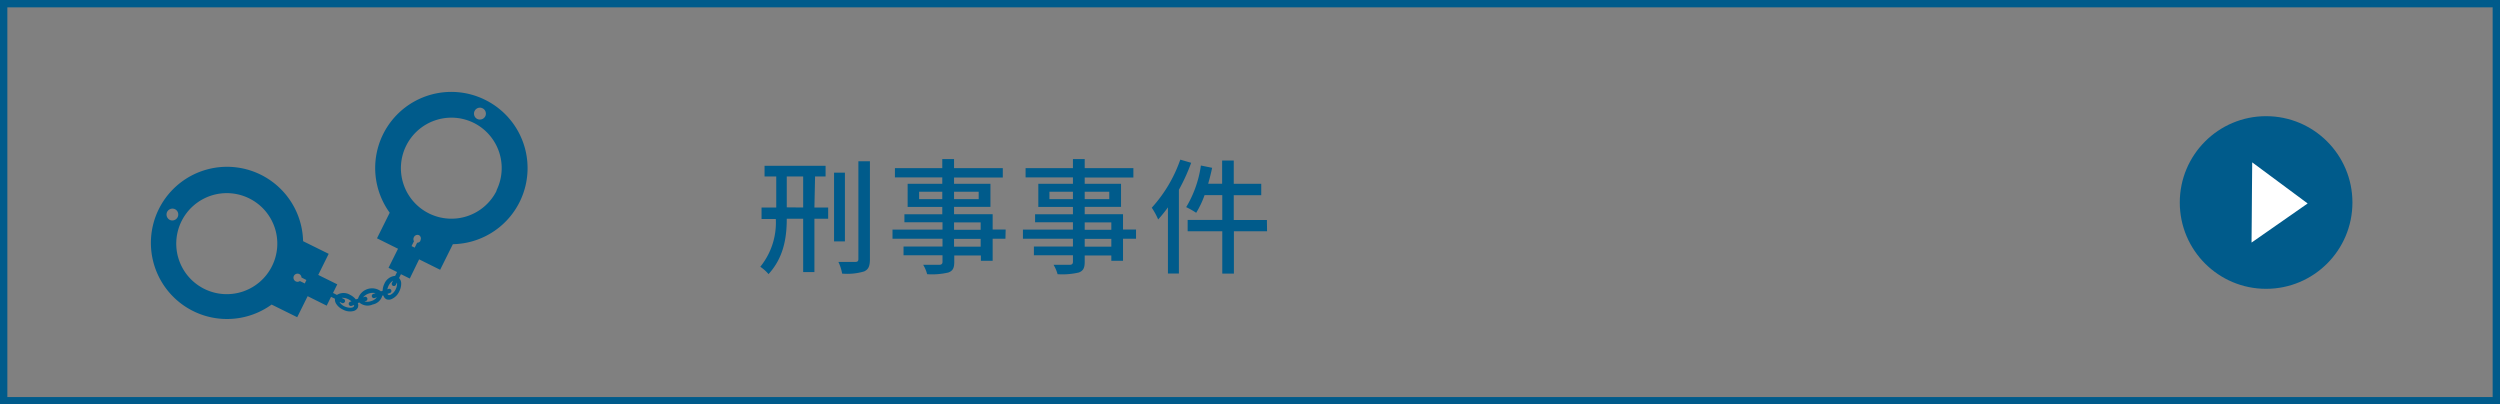
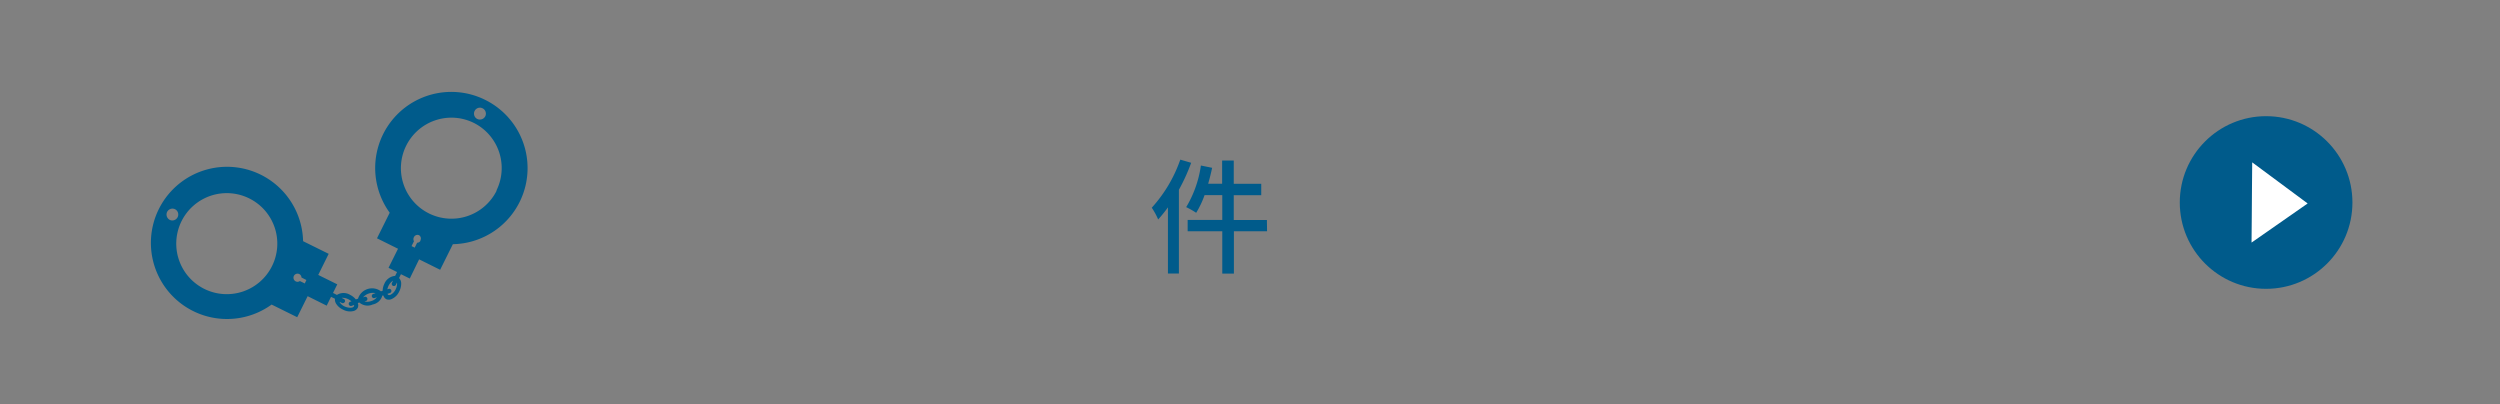
<svg xmlns="http://www.w3.org/2000/svg" viewBox="0 0 340 55">
  <rect x="0" y="0" width="340" height="55" fill="#808080" stroke="none" />
  <defs>
    <style>.cls-1{fill:#005b8b;}.cls-2{fill:#fff;}</style>
  </defs>
  <g id="レイヤー_2" data-name="レイヤー 2">
    <g id="text">
-       <path class="cls-1" d="M339,1V54H1V1H339m1-1H0V55H340V0Z" />
-       <path class="cls-1" d="M110.76,28.22h1.87v1.53h-1.87V37h-1.53V29.75H107c0,2.79-.51,5.37-2.48,7.53a5.53,5.53,0,0,0-1.12-1,9.53,9.53,0,0,0,2.11-6.5h-1.94V28.22h2V24h-1.59V22.55h8.3V24h-1.43Zm-1.53,0V24H107v4.2Zm5.68,4.61h-1.48V23.48h1.48Zm3.4-10.9v13.3c0,1-.22,1.42-.78,1.68a8,8,0,0,1-3,.3,6,6,0,0,0-.51-1.59c1,0,2,0,2.3,0s.42-.1.42-.4V21.93Z" />
-       <path class="cls-1" d="M136.74,32.47H135v3h-1.6v-.73h-3.62v.88c0,.87-.22,1.22-.8,1.44a9.71,9.71,0,0,1-2.89.23,4.73,4.73,0,0,0-.54-1.28c.93,0,2,0,2.22,0s.41-.1.41-.39v-.9h-5.3V33.53h5.3V32.47h-6.8V31.23h6.8v-1H123V29.14h5.15v-1h-4.71V25h4.71v-.87h-6.44V22.87h6.44V21.63h1.6v1.24h6.63v1.27h-6.63V25h4.95v3.13h-4.95v1H135v2.09h1.77Zm-8.59-5.39v-1H125v1Zm1.6-1v1h3.35v-1Zm0,5.17h3.62v-1h-3.62Zm3.62,1.24h-3.62v1.06h3.62Z" />
-       <path class="cls-1" d="M154.5,32.47h-1.77v3h-1.59v-.73h-3.62v.88c0,.87-.23,1.22-.8,1.44a9.75,9.75,0,0,1-2.89.23,5.1,5.1,0,0,0-.55-1.28c.94,0,2,0,2.23,0s.41-.1.41-.39v-.9h-5.31V33.53h5.31V32.47h-6.8V31.23h6.8v-1h-5.15V29.14h5.15v-1h-4.71V25h4.71v-.87h-6.44V22.87h6.44V21.63h1.6v1.24h6.62v1.27h-6.62V25h4.94v3.13h-4.94v1h5.21v2.09h1.77Zm-8.58-5.39v-1h-3.2v1Zm1.6-1v1h3.34v-1Zm0,5.17h3.62v-1h-3.62Zm3.62,1.24h-3.62v1.06h3.62Z" />
      <path class="cls-1" d="M162,22.14a25.62,25.62,0,0,1-1.67,3.67V37.2h-1.49v-9a19.49,19.49,0,0,1-1.33,1.65,9.31,9.31,0,0,0-.87-1.6,19,19,0,0,0,3.88-6.54Zm10.32,9.31h-4.51v5.76h-1.58V31.45h-4.71V29.91h4.71V26.54h-2.41a12.5,12.5,0,0,1-1.14,2.4,11.15,11.15,0,0,0-1.36-.77,15,15,0,0,0,2-5.66l1.53.31c-.15.73-.34,1.46-.54,2.17h1.9V21.83h1.58V25h3.74v1.55h-3.74v3.37h4.51Z" />
      <path class="cls-1" d="M66,13.59A10.35,10.35,0,0,0,53,28.93l-1.73,3.48,2.86,1.42-1.29,2.59L54,37l-.26.52a1.74,1.74,0,0,0-1.47,1.08,2.24,2.24,0,0,0-.23.94l-.23.08a2,2,0,0,0-3.12,1l-.3.1a2.25,2.25,0,0,0-.76-.61,1.7,1.7,0,0,0-1.81,0l-.53-.27.58-1.17-2.59-1.28,1.42-2.87-3.48-1.72a10.35,10.35,0,1,0-4.28,8.62l3.48,1.72,1.42-2.86,2.59,1.29.59-1.2.53.26a1.09,1.09,0,0,0,.18.7,2.15,2.15,0,0,0,.9.77,2,2,0,0,0,1.49.19.93.93,0,0,0,.54-.44.88.88,0,0,0,0-.64l.21-.07a1.69,1.69,0,0,0,1.82.27h0A1.68,1.68,0,0,0,52,40.19l.14,0a.86.86,0,0,0,.39.5.91.91,0,0,0,.69,0,2.05,2.05,0,0,0,1.08-1.06,2.35,2.35,0,0,0,.26-1.15,1.09,1.09,0,0,0-.29-.67l.26-.52,1.2.59L57,35.27l2.86,1.42,1.73-3.48A10.35,10.35,0,0,0,66,13.59ZM22.73,28.82a.81.81,0,0,1,1.09-.36.81.81,0,0,1-.72,1.45A.82.82,0,0,1,22.73,28.82ZM37,36.18A6.87,6.87,0,1,1,33.93,27,6.86,6.86,0,0,1,37,36.18Zm4.45,2.37-.67-.33a.52.52,0,0,1-.55.05.53.53,0,1,1,.47-1,.54.54,0,0,1,.3.47l.67.34Zm6.66,3.13c-.12.23-.73.23-1.24,0a1.64,1.64,0,0,1-.67-.56l0-.06.3.15a.31.31,0,0,0,.23,0,.35.35,0,0,0,.17-.15.3.3,0,0,0-.14-.4l-.3-.15a1.71,1.71,0,0,1,.92.19,1.92,1.92,0,0,1,.42.28l-.17.06a.29.29,0,0,0-.19.37.3.3,0,0,0,.38.19l.33-.12A.33.33,0,0,1,48.13,41.68Zm2.39-.74a1.61,1.61,0,0,1-.93.06l.24-.08a.3.3,0,0,0-.19-.56l-.24.08a1.74,1.74,0,0,1,1.7-.57l-.31.1a.3.3,0,0,0-.19.38.29.29,0,0,0,.37.18l.31-.1A1.56,1.56,0,0,1,50.52,40.94ZM54,38.5a1.74,1.74,0,0,1-.19.85,1.56,1.56,0,0,1-.74.76.36.36,0,0,1-.25,0,.31.31,0,0,1-.12-.15l.33-.11a.29.29,0,1,0-.18-.56l-.17.06a2.08,2.08,0,0,1,.16-.48,1.66,1.66,0,0,1,.62-.7l-.15.3a.29.29,0,0,0,.36.41.28.28,0,0,0,.17-.15l.14-.3A.19.19,0,0,1,54,38.5Zm3.2-5.79a.51.51,0,0,1-.47.3l-.33.67-.43-.21.33-.67a.56.56,0,0,1,0-.56.53.53,0,0,1,.71-.24A.52.52,0,0,1,57.16,32.71Zm10.35-6.79a6.87,6.87,0,1,1-3.1-9.2A6.87,6.87,0,0,1,67.51,25.92ZM66,15.81a.83.83,0,0,1-1.09.37.81.81,0,0,1-.36-1.09.8.8,0,0,1,1.08-.36A.81.81,0,0,1,66,15.81Z" />
      <circle class="cls-1" cx="308.19" cy="27.54" r="11.74" />
      <polygon class="cls-2" points="306.27 25.46 306.24 29.61 306.21 32.99 313.84 27.67 306.3 22.08 306.27 25.46" />
    </g>
  </g>
</svg>